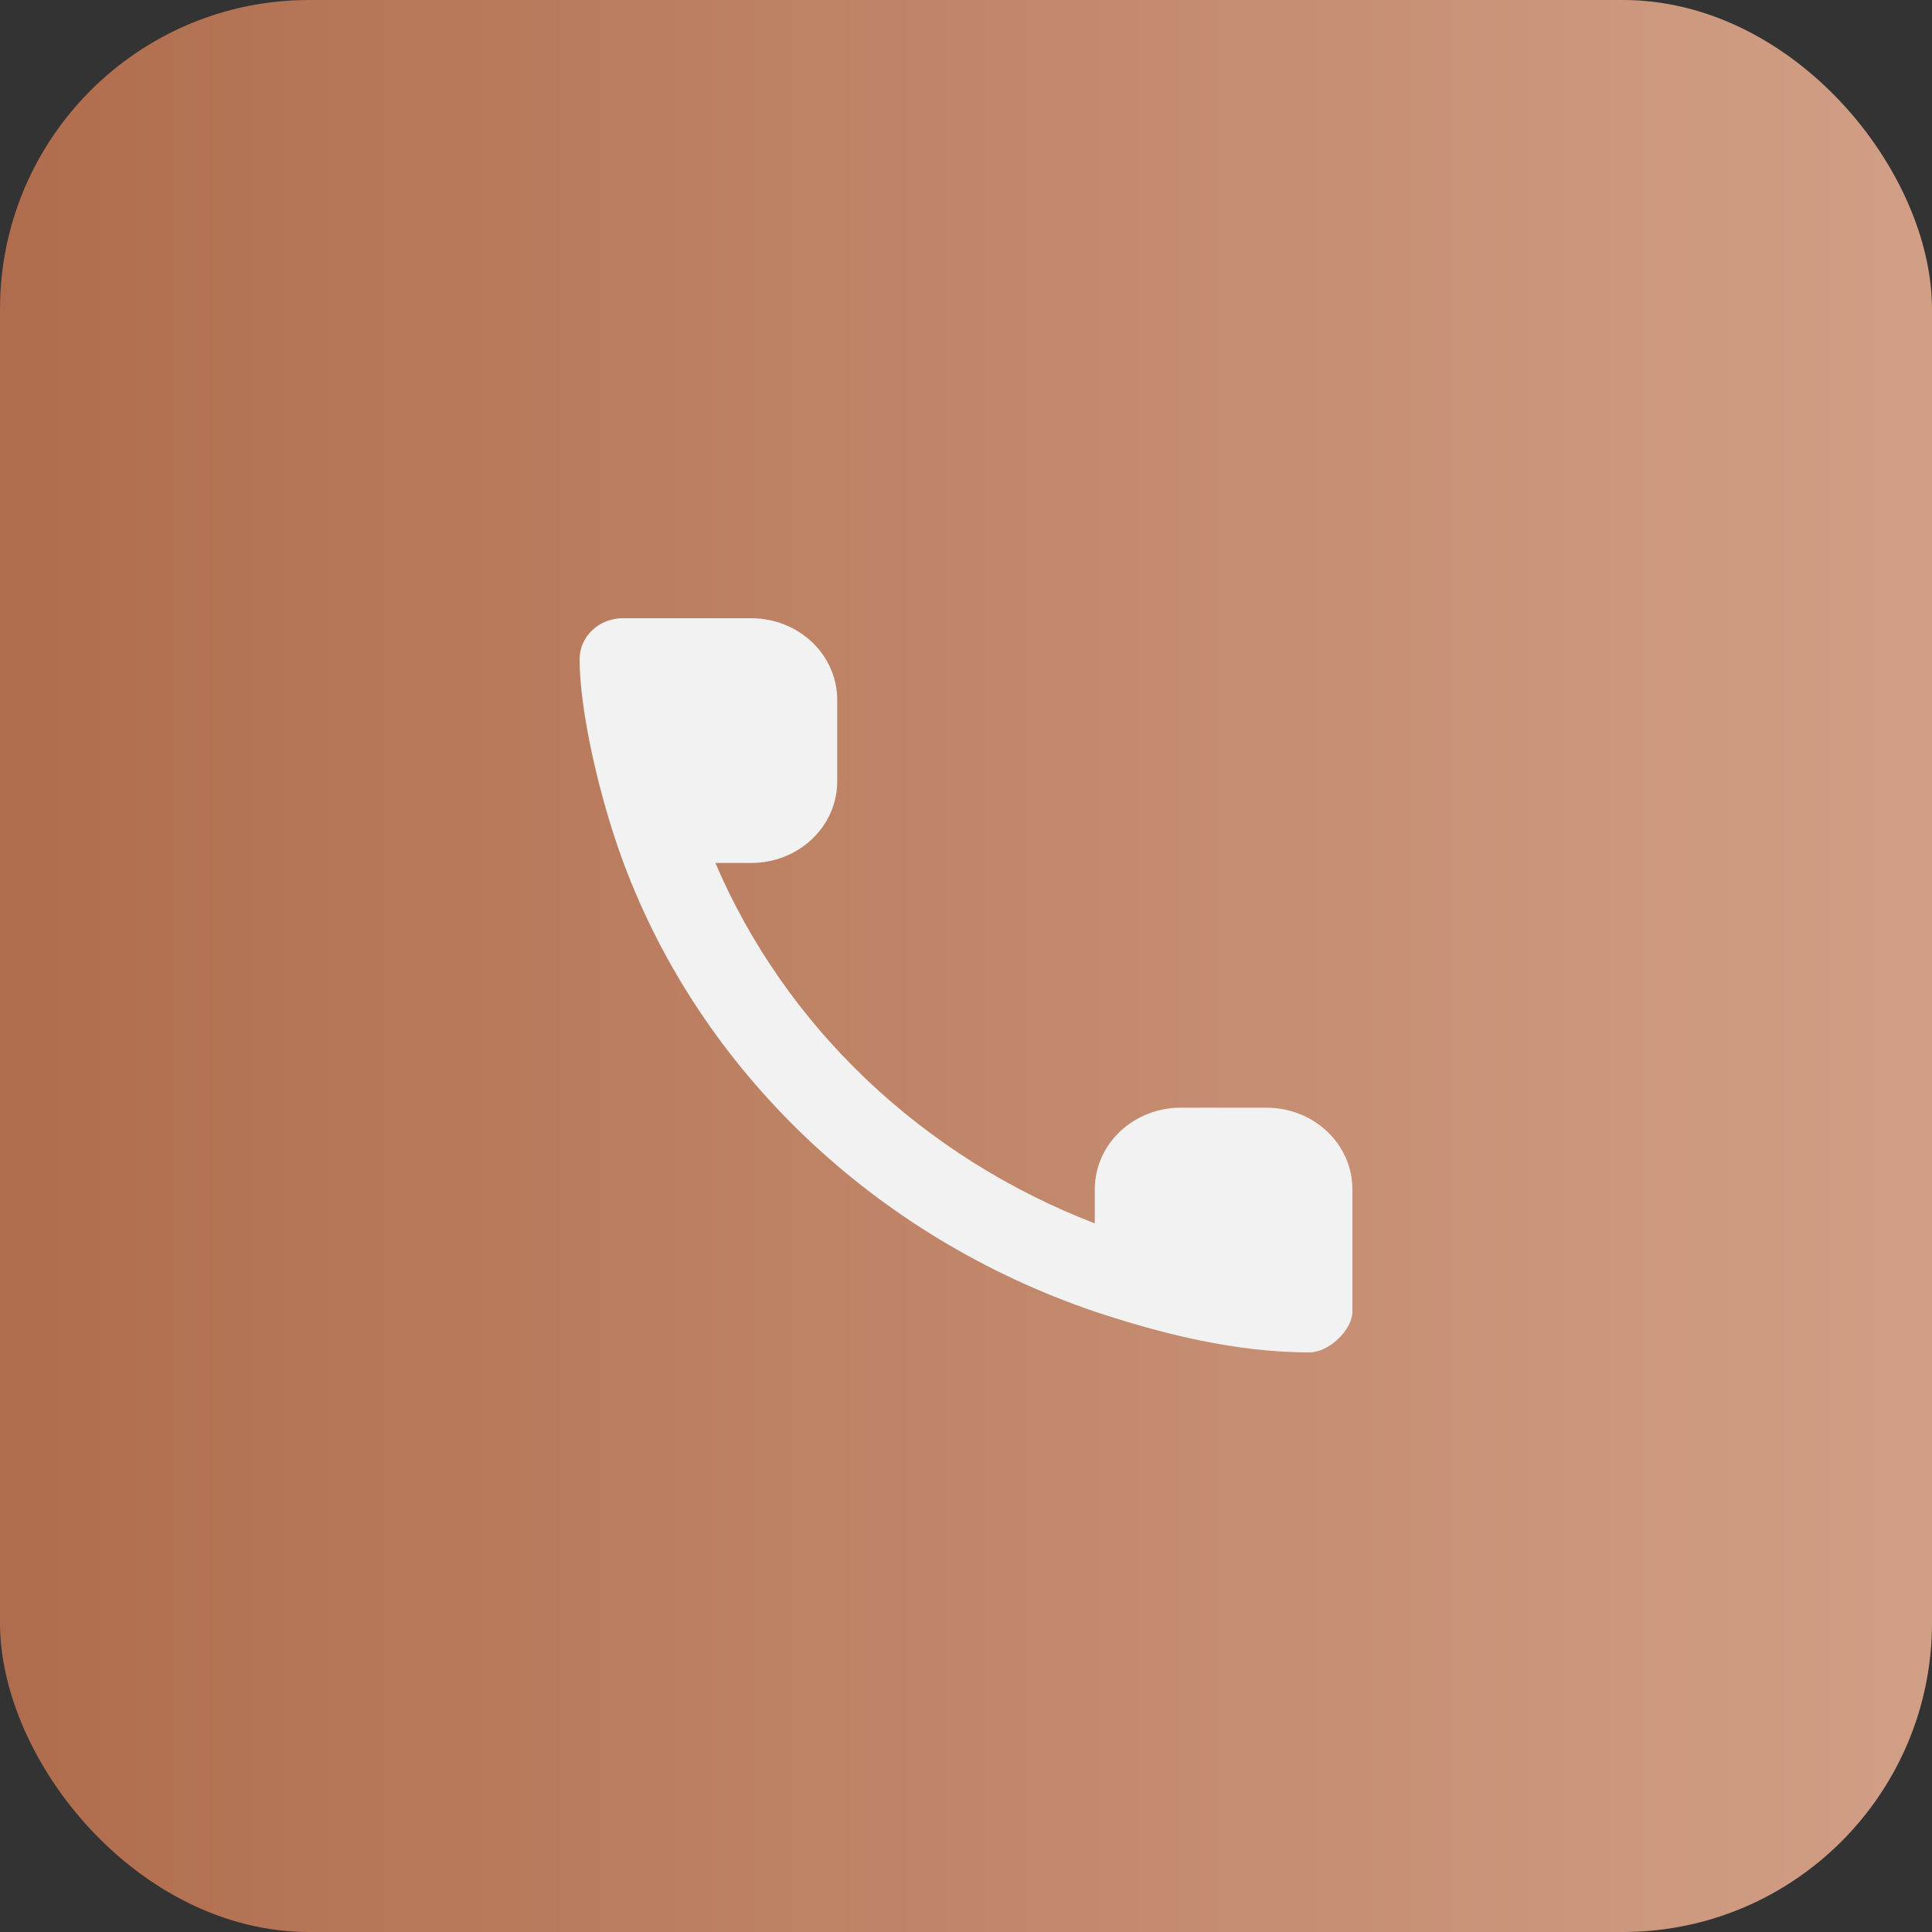
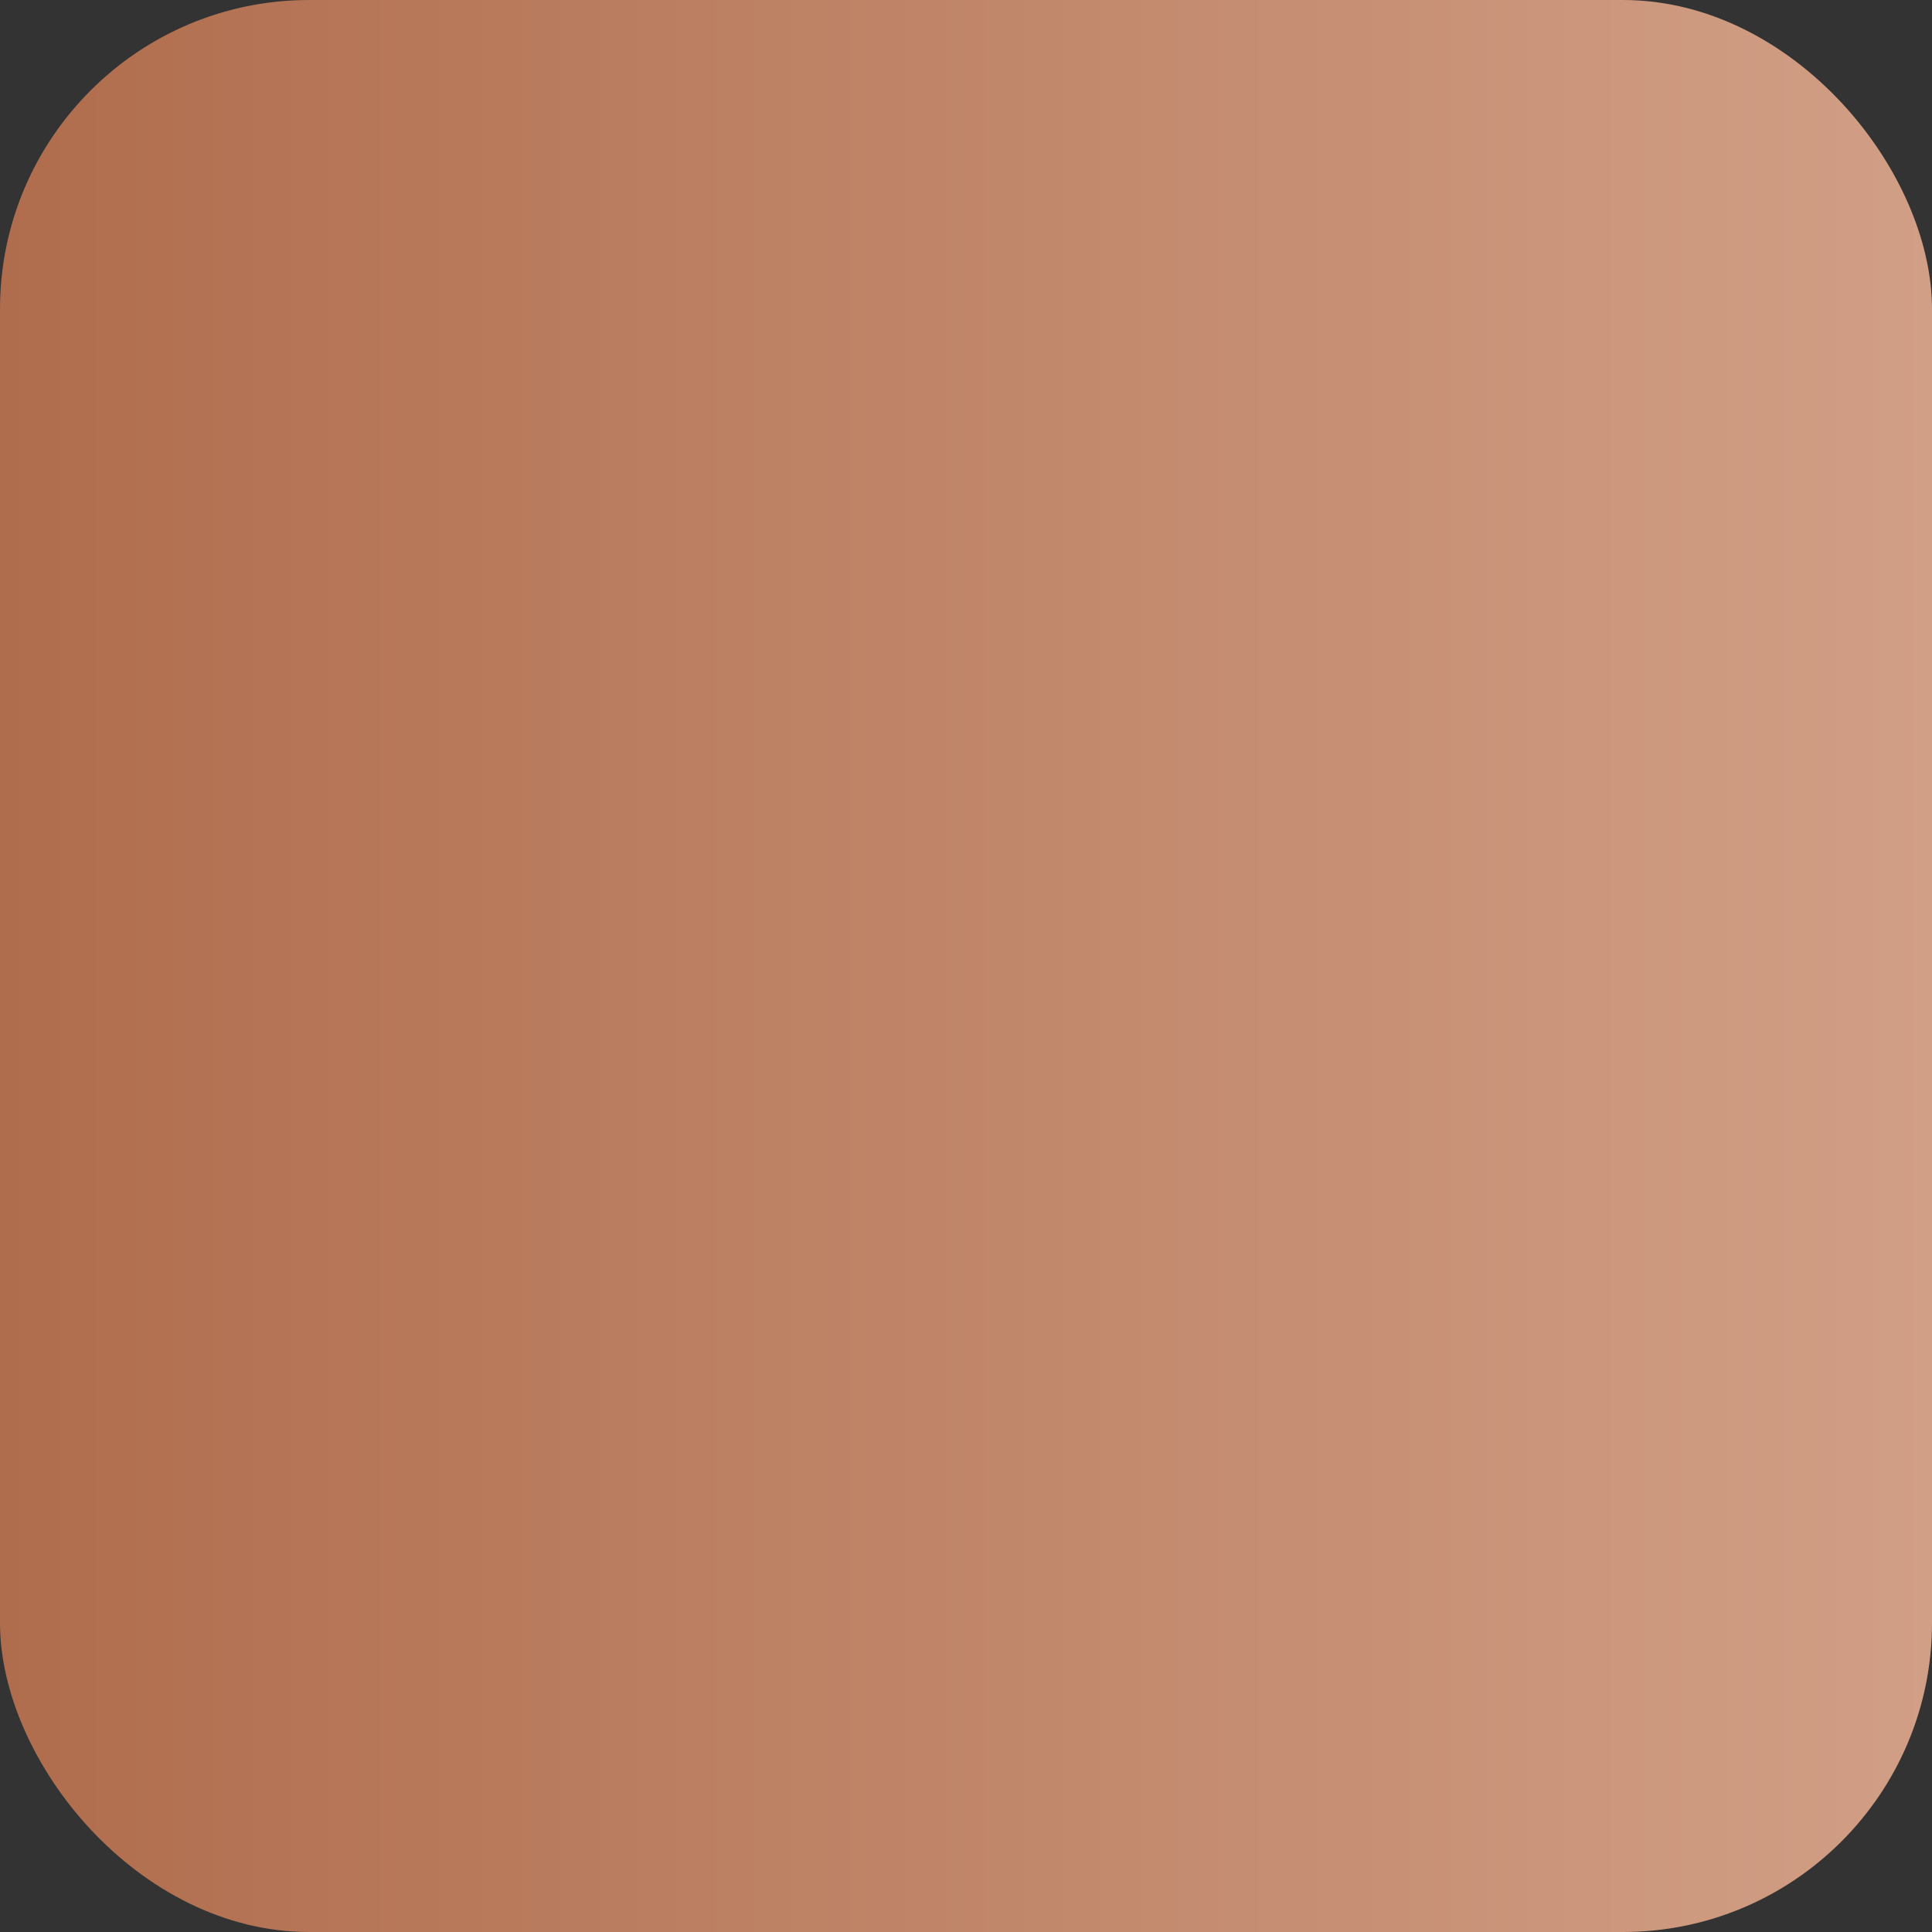
<svg xmlns="http://www.w3.org/2000/svg" width="50" height="50" viewBox="0 0 50 50" fill="none">
  <rect x="0" y="0" width="50" height="50" fill="#333333" stroke="none" />
  <rect width="50" height="50" rx="8" fill="url(#paint0_linear_1356_2)" />
-   <path fill-rule="evenodd" clip-rule="evenodd" d="M16.138 22.333L16.111 22.261C15.511 20.628 15 18.396 15 17.056C15 16.475 15.5 16 16.111 16H19.445C20.034 16 20.599 16.222 21.016 16.618C21.433 17.014 21.667 17.551 21.667 18.111V20.222C21.667 20.782 21.433 21.319 21.016 21.715C20.599 22.111 20.034 22.333 19.445 22.333H18.514C19.412 24.433 20.743 26.34 22.429 27.942C24.116 29.544 26.123 30.809 28.333 31.661V30.778C28.333 30.218 28.567 29.681 28.984 29.285C29.401 28.889 29.966 28.667 30.555 28.667H32.778C33.367 28.667 33.932 28.889 34.349 29.285C34.766 29.681 35 30.218 35 30.778V33.944C35 34.419 34.389 35 33.889 35C31.972 35 30.067 34.519 28.333 33.944C22.651 32.011 18.147 27.731 16.138 22.333Z" fill="#F2F2F2" />
  <defs>
    <linearGradient id="paint0_linear_1356_2" x1="-3.72529e-07" y1="25" x2="50" y2="25" gradientUnits="userSpaceOnUse">
      <stop stop-color="#B06D4D" />
      <stop offset="1" stop-color="#D19F86" />
    </linearGradient>
  </defs>
</svg>